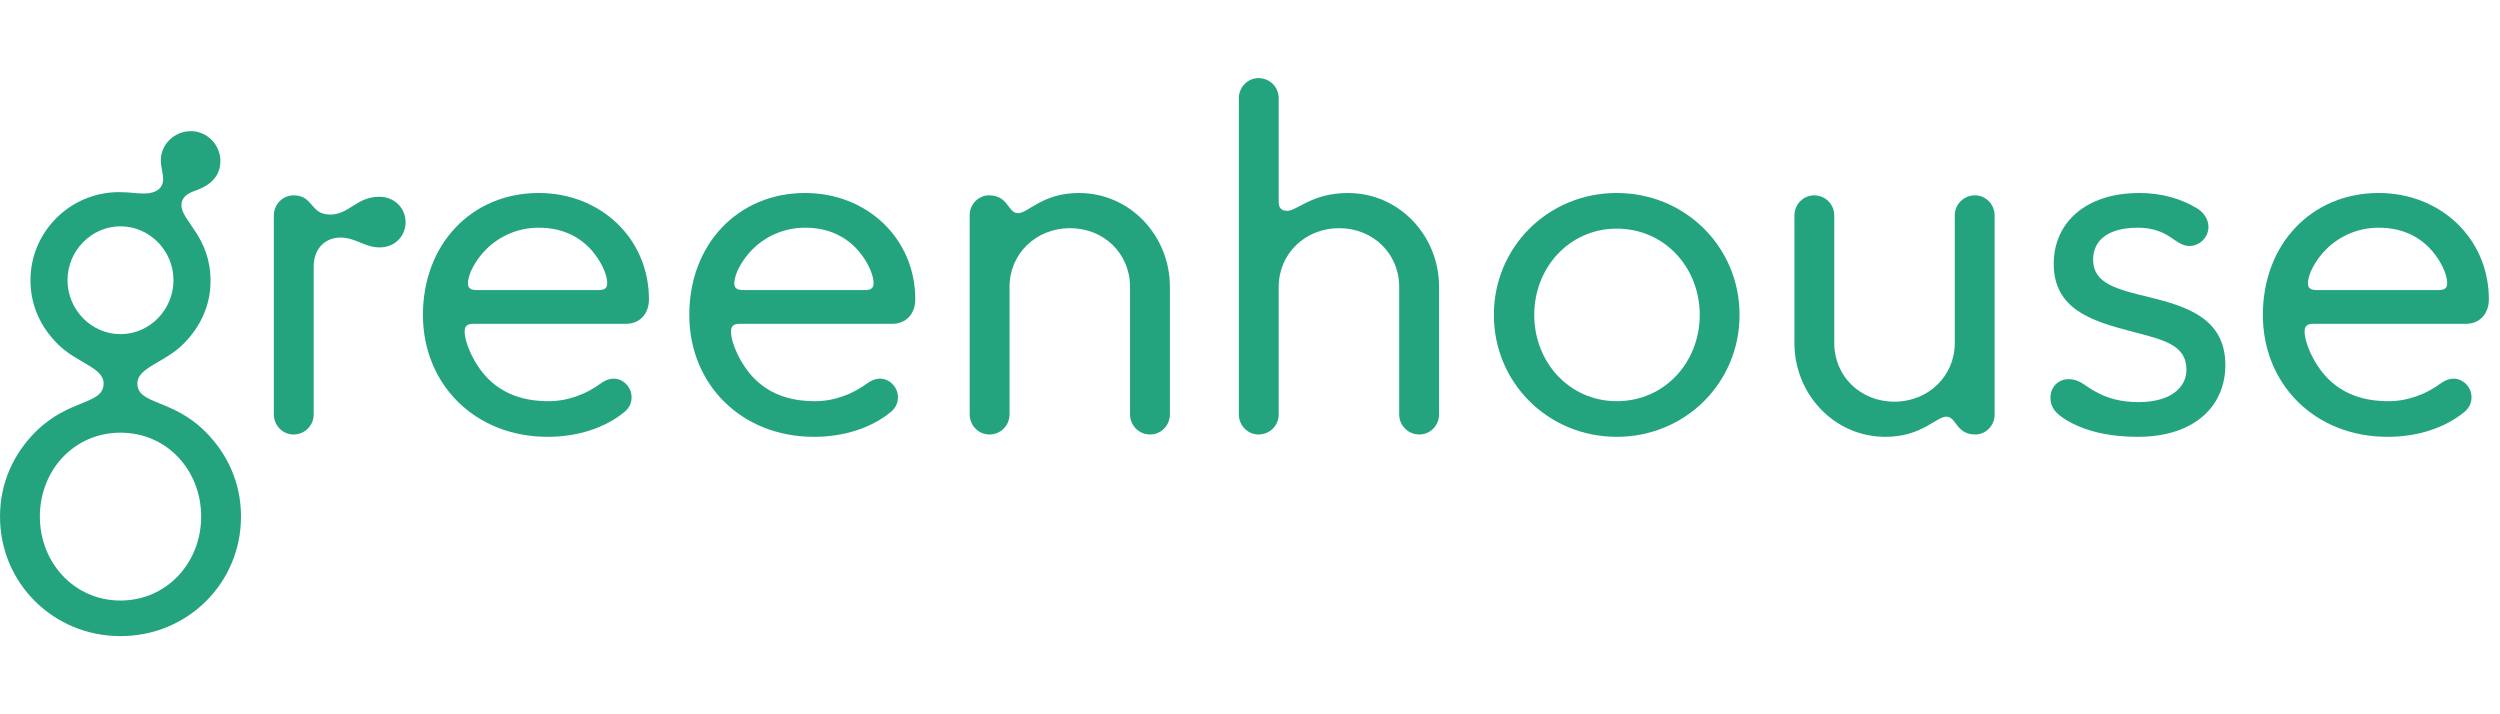
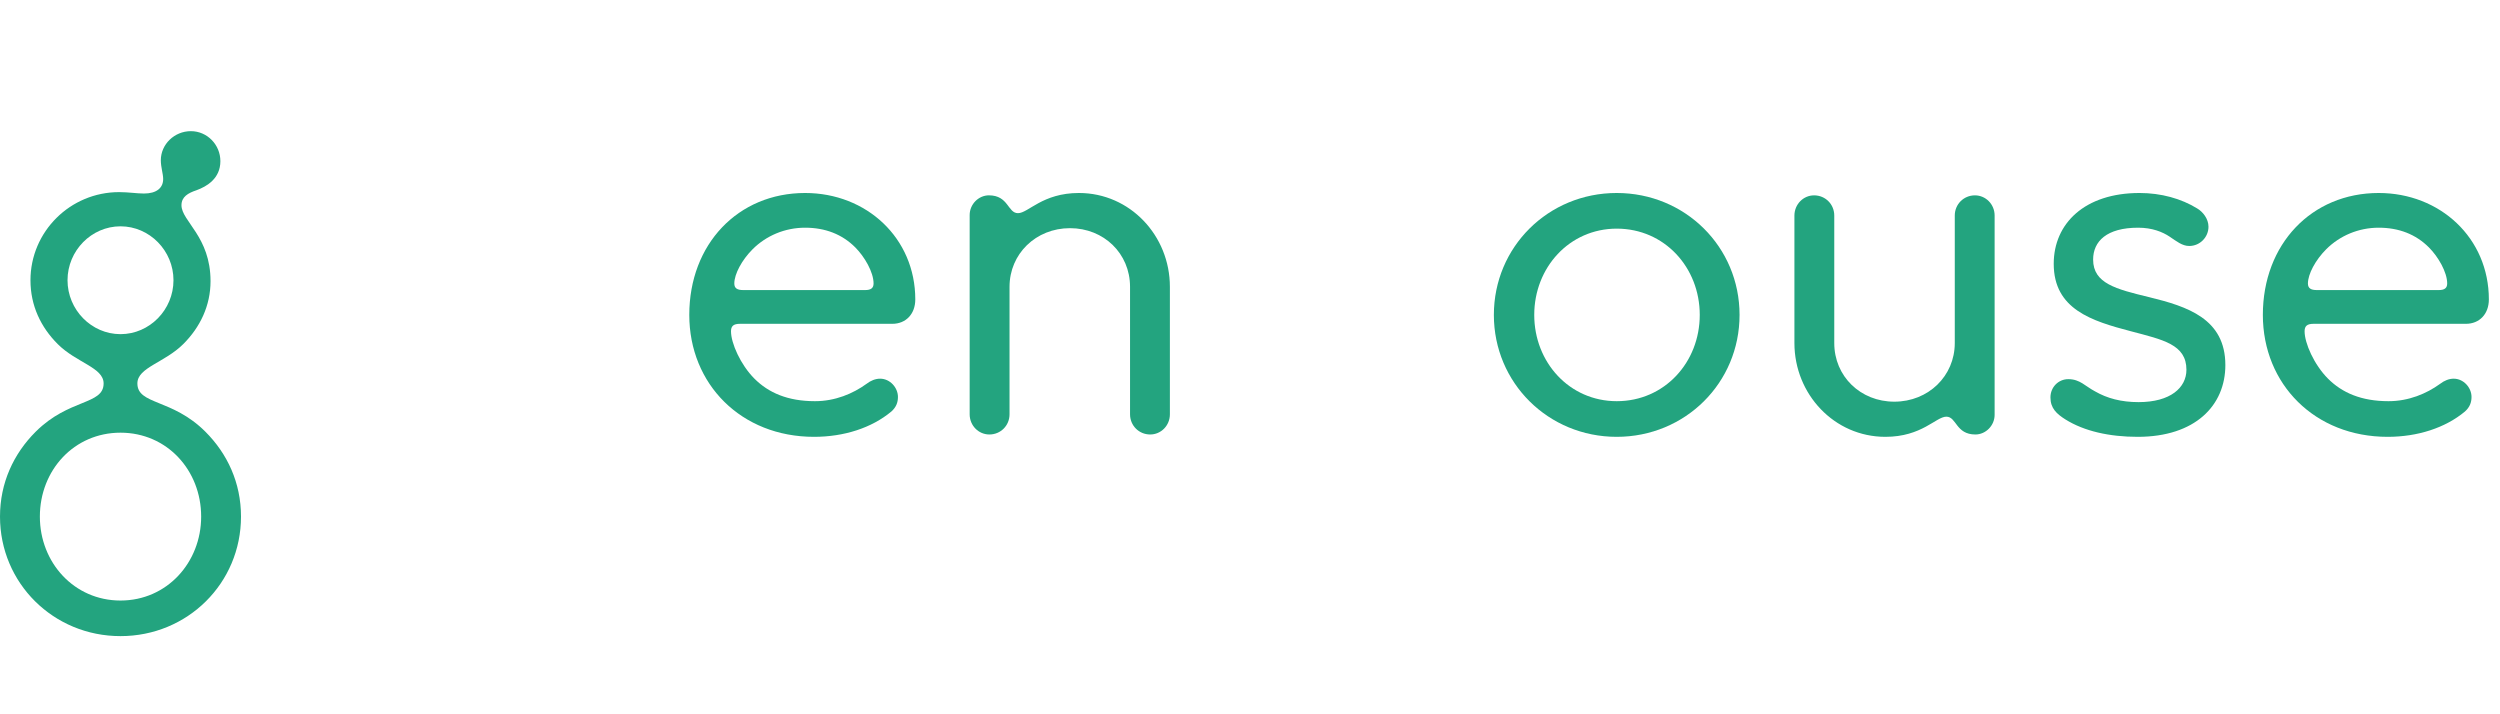
<svg xmlns="http://www.w3.org/2000/svg" width="112" height="32" viewBox="0 0 112 32" fill="none">
  <g clip-path="url(#clip0_231_38442)">
    <g clip-path="url(#clip1_231_38442)">
      <path d="M9.432 12.596C9.432 13.689 8.97 14.655 8.214 15.411C7.373 16.252 6.155 16.462 6.155 17.176C6.155 18.142 7.709 17.848 9.201 19.34C10.188 20.327 10.797 21.629 10.797 23.142C10.797 26.125 8.403 28.498 5.399 28.498C2.395 28.498 0 26.127 0 23.144C0 21.631 0.609 20.329 1.597 19.342C3.088 17.85 4.642 18.144 4.642 17.178C4.642 16.464 3.424 16.254 2.584 15.413C1.828 14.657 1.365 13.691 1.365 12.556C1.365 10.372 3.151 8.607 5.336 8.607C5.756 8.607 6.134 8.67 6.449 8.67C7.016 8.67 7.31 8.418 7.31 8.019C7.31 7.788 7.205 7.494 7.205 7.179C7.205 6.465 7.814 5.876 8.55 5.876C9.285 5.876 9.873 6.486 9.873 7.221C9.873 7.998 9.264 8.355 8.802 8.523C8.424 8.649 8.13 8.817 8.13 9.195C8.13 9.908 9.432 10.601 9.432 12.596ZM9.012 23.144C9.012 21.064 7.478 19.384 5.399 19.384C3.319 19.384 1.786 21.064 1.786 23.144C1.786 25.202 3.319 26.904 5.399 26.904C7.478 26.904 9.012 25.2 9.012 23.144ZM7.772 12.554C7.772 11.231 6.701 10.139 5.399 10.139C4.096 10.139 3.025 11.231 3.025 12.554C3.025 13.878 4.096 14.97 5.399 14.97C6.701 14.97 7.772 13.878 7.772 12.554Z" fill="#23A47F" />
-       <path d="M16.994 8.815C17.666 8.815 18.17 9.319 18.17 9.949C18.17 10.58 17.687 11.084 17.015 11.084C16.322 11.084 15.944 10.643 15.251 10.643C14.578 10.643 14.053 11.126 14.053 11.945V18.562C14.053 19.066 13.654 19.465 13.15 19.465C12.667 19.465 12.268 19.066 12.268 18.562V9.655C12.268 9.151 12.667 8.752 13.15 8.752C14.053 8.752 13.885 9.613 14.788 9.613C15.65 9.613 15.965 8.815 16.994 8.815Z" fill="#23A47F" />
-       <path d="M18.947 14.108C18.947 10.936 21.132 8.646 24.136 8.646C26.888 8.646 29.073 10.663 29.073 13.415C29.073 14.066 28.652 14.507 28.043 14.507H21.216C20.922 14.507 20.817 14.612 20.817 14.843C20.817 15.368 21.237 16.335 21.867 16.965C22.497 17.595 23.359 17.973 24.577 17.973C25.48 17.973 26.279 17.637 26.888 17.196C27.077 17.049 27.287 16.965 27.497 16.965C27.938 16.965 28.295 17.364 28.295 17.784C28.295 18.036 28.211 18.246 28.001 18.435C27.119 19.171 25.88 19.57 24.535 19.57C21.279 19.57 18.947 17.217 18.947 14.108ZM26.384 11.083C25.795 10.495 25.039 10.201 24.136 10.201C23.233 10.201 22.392 10.558 21.783 11.167C21.3 11.65 20.964 12.28 20.964 12.7C20.964 12.911 21.09 12.995 21.363 12.995H26.825C27.077 12.995 27.203 12.911 27.203 12.7C27.203 12.196 26.804 11.503 26.384 11.083Z" fill="#23A47F" />
      <path d="M30.88 14.108C30.88 10.936 33.065 8.646 36.069 8.646C38.82 8.646 41.005 10.663 41.005 13.415C41.005 14.066 40.585 14.507 39.976 14.507H33.149C32.855 14.507 32.749 14.612 32.749 14.843C32.749 15.368 33.17 16.335 33.8 16.965C34.43 17.595 35.291 17.973 36.51 17.973C37.413 17.973 38.211 17.637 38.82 17.196C39.01 17.049 39.219 16.965 39.43 16.965C39.871 16.965 40.228 17.364 40.228 17.784C40.228 18.036 40.144 18.246 39.934 18.435C39.051 19.171 37.812 19.57 36.468 19.57C33.212 19.57 30.88 17.217 30.88 14.108ZM38.316 11.083C37.728 10.495 36.972 10.201 36.069 10.201C35.165 10.201 34.325 10.558 33.716 11.167C33.233 11.65 32.897 12.28 32.897 12.7C32.897 12.911 33.023 12.995 33.296 12.995H38.757C39.01 12.995 39.136 12.911 39.136 12.7C39.136 12.196 38.736 11.503 38.316 11.083Z" fill="#23A47F" />
      <path d="M51.529 19.465C51.025 19.465 50.626 19.066 50.626 18.561V12.848C50.626 11.356 49.449 10.222 47.937 10.222C46.403 10.222 45.227 11.377 45.227 12.848V18.561C45.227 19.066 44.828 19.465 44.324 19.465C43.84 19.465 43.441 19.066 43.441 18.561V9.634C43.441 9.15 43.84 8.751 44.303 8.751C45.185 8.751 45.143 9.55 45.605 9.55C46.067 9.55 46.697 8.646 48.336 8.646C50.626 8.646 52.411 10.558 52.411 12.848V18.561C52.411 19.066 52.012 19.465 51.529 19.465Z" fill="#23A47F" />
-       <path d="M63.588 19.465C63.083 19.465 62.684 19.066 62.684 18.562V12.848C62.684 11.357 61.508 10.222 59.995 10.222C58.462 10.222 57.286 11.377 57.286 12.848V18.562C57.286 19.066 56.886 19.465 56.382 19.465C55.899 19.465 55.5 19.066 55.5 18.562V4.403C55.5 3.899 55.899 3.5 56.382 3.5C56.886 3.5 57.286 3.899 57.286 4.403V9.046C57.286 9.298 57.391 9.445 57.664 9.445C58.126 9.445 58.756 8.647 60.395 8.647C62.684 8.647 64.47 10.558 64.47 12.848V18.562C64.47 19.066 64.071 19.465 63.588 19.465Z" fill="#23A47F" />
      <path d="M66.925 14.108C66.925 11.062 69.362 8.646 72.428 8.646C75.496 8.646 77.932 11.062 77.932 14.108C77.932 17.154 75.496 19.57 72.428 19.57C69.364 19.57 66.925 17.154 66.925 14.108ZM76.149 14.108C76.149 11.986 74.573 10.243 72.431 10.243C70.309 10.243 68.734 11.986 68.734 14.108C68.734 16.23 70.309 17.973 72.431 17.973C74.573 17.973 76.149 16.23 76.149 14.108Z" fill="#23A47F" />
      <path d="M81.272 8.752C81.776 8.752 82.175 9.151 82.175 9.655V15.369C82.175 16.861 83.352 17.995 84.864 17.995C86.397 17.995 87.574 16.84 87.574 15.369V9.655C87.574 9.151 87.973 8.752 88.477 8.752C88.96 8.752 89.359 9.151 89.359 9.655V18.583C89.359 19.066 88.96 19.465 88.498 19.465C87.616 19.465 87.658 18.667 87.196 18.667C86.734 18.667 86.103 19.57 84.465 19.57C82.175 19.57 80.39 17.659 80.39 15.369V9.655C80.392 9.151 80.789 8.752 81.272 8.752Z" fill="#23A47F" />
      <path d="M92.533 18.792C92.133 18.54 91.86 18.288 91.86 17.805C91.86 17.343 92.218 16.986 92.659 16.986C93.184 16.986 93.415 17.301 93.856 17.532C94.402 17.847 95.032 18.015 95.81 18.015C97.238 18.015 97.952 17.364 97.952 16.566C97.952 15.431 96.902 15.221 95.474 14.843C93.709 14.381 92.007 13.856 92.007 11.818C92.007 10.012 93.394 8.646 95.852 8.646C96.818 8.646 97.721 8.898 98.435 9.339C98.688 9.487 98.94 9.802 98.94 10.159C98.94 10.621 98.561 11.02 98.078 11.02C97.763 11.02 97.511 10.81 97.196 10.6C96.881 10.39 96.419 10.201 95.789 10.201C94.381 10.201 93.772 10.81 93.772 11.629C93.772 12.7 94.801 12.953 96.272 13.31C97.994 13.73 99.696 14.276 99.696 16.356C99.696 18.162 98.351 19.57 95.768 19.57C94.507 19.57 93.373 19.318 92.533 18.792Z" fill="#23A47F" />
      <path d="M101.376 14.108C101.376 10.936 103.561 8.646 106.565 8.646C109.316 8.646 111.501 10.663 111.501 13.415C111.501 14.066 111.081 14.507 110.472 14.507H103.645C103.351 14.507 103.246 14.612 103.246 14.843C103.246 15.368 103.666 16.335 104.296 16.965C104.926 17.595 105.787 17.973 107.006 17.973C107.909 17.973 108.707 17.637 109.316 17.196C109.506 17.049 109.716 16.965 109.926 16.965C110.367 16.965 110.724 17.364 110.724 17.784C110.724 18.036 110.64 18.246 110.43 18.435C109.548 19.171 108.308 19.57 106.964 19.57C103.71 19.57 101.376 17.217 101.376 14.108ZM108.814 11.083C108.226 10.495 107.47 10.201 106.567 10.201C105.663 10.201 104.823 10.558 104.214 11.167C103.731 11.65 103.395 12.28 103.395 12.7C103.395 12.911 103.521 12.995 103.794 12.995H109.256C109.508 12.995 109.634 12.911 109.634 12.7C109.634 12.196 109.235 11.503 108.814 11.083Z" fill="#23A47F" />
    </g>
  </g>
  <defs>
    <clipPath id="clip0_231_38442">
      <rect width="111.503" height="32" fill="white" />
    </clipPath>
    <clipPath id="clip1_231_38442">
      <rect width="111.503" height="25" fill="white" transform="translate(0 3.5)" />
    </clipPath>
  </defs>
</svg>